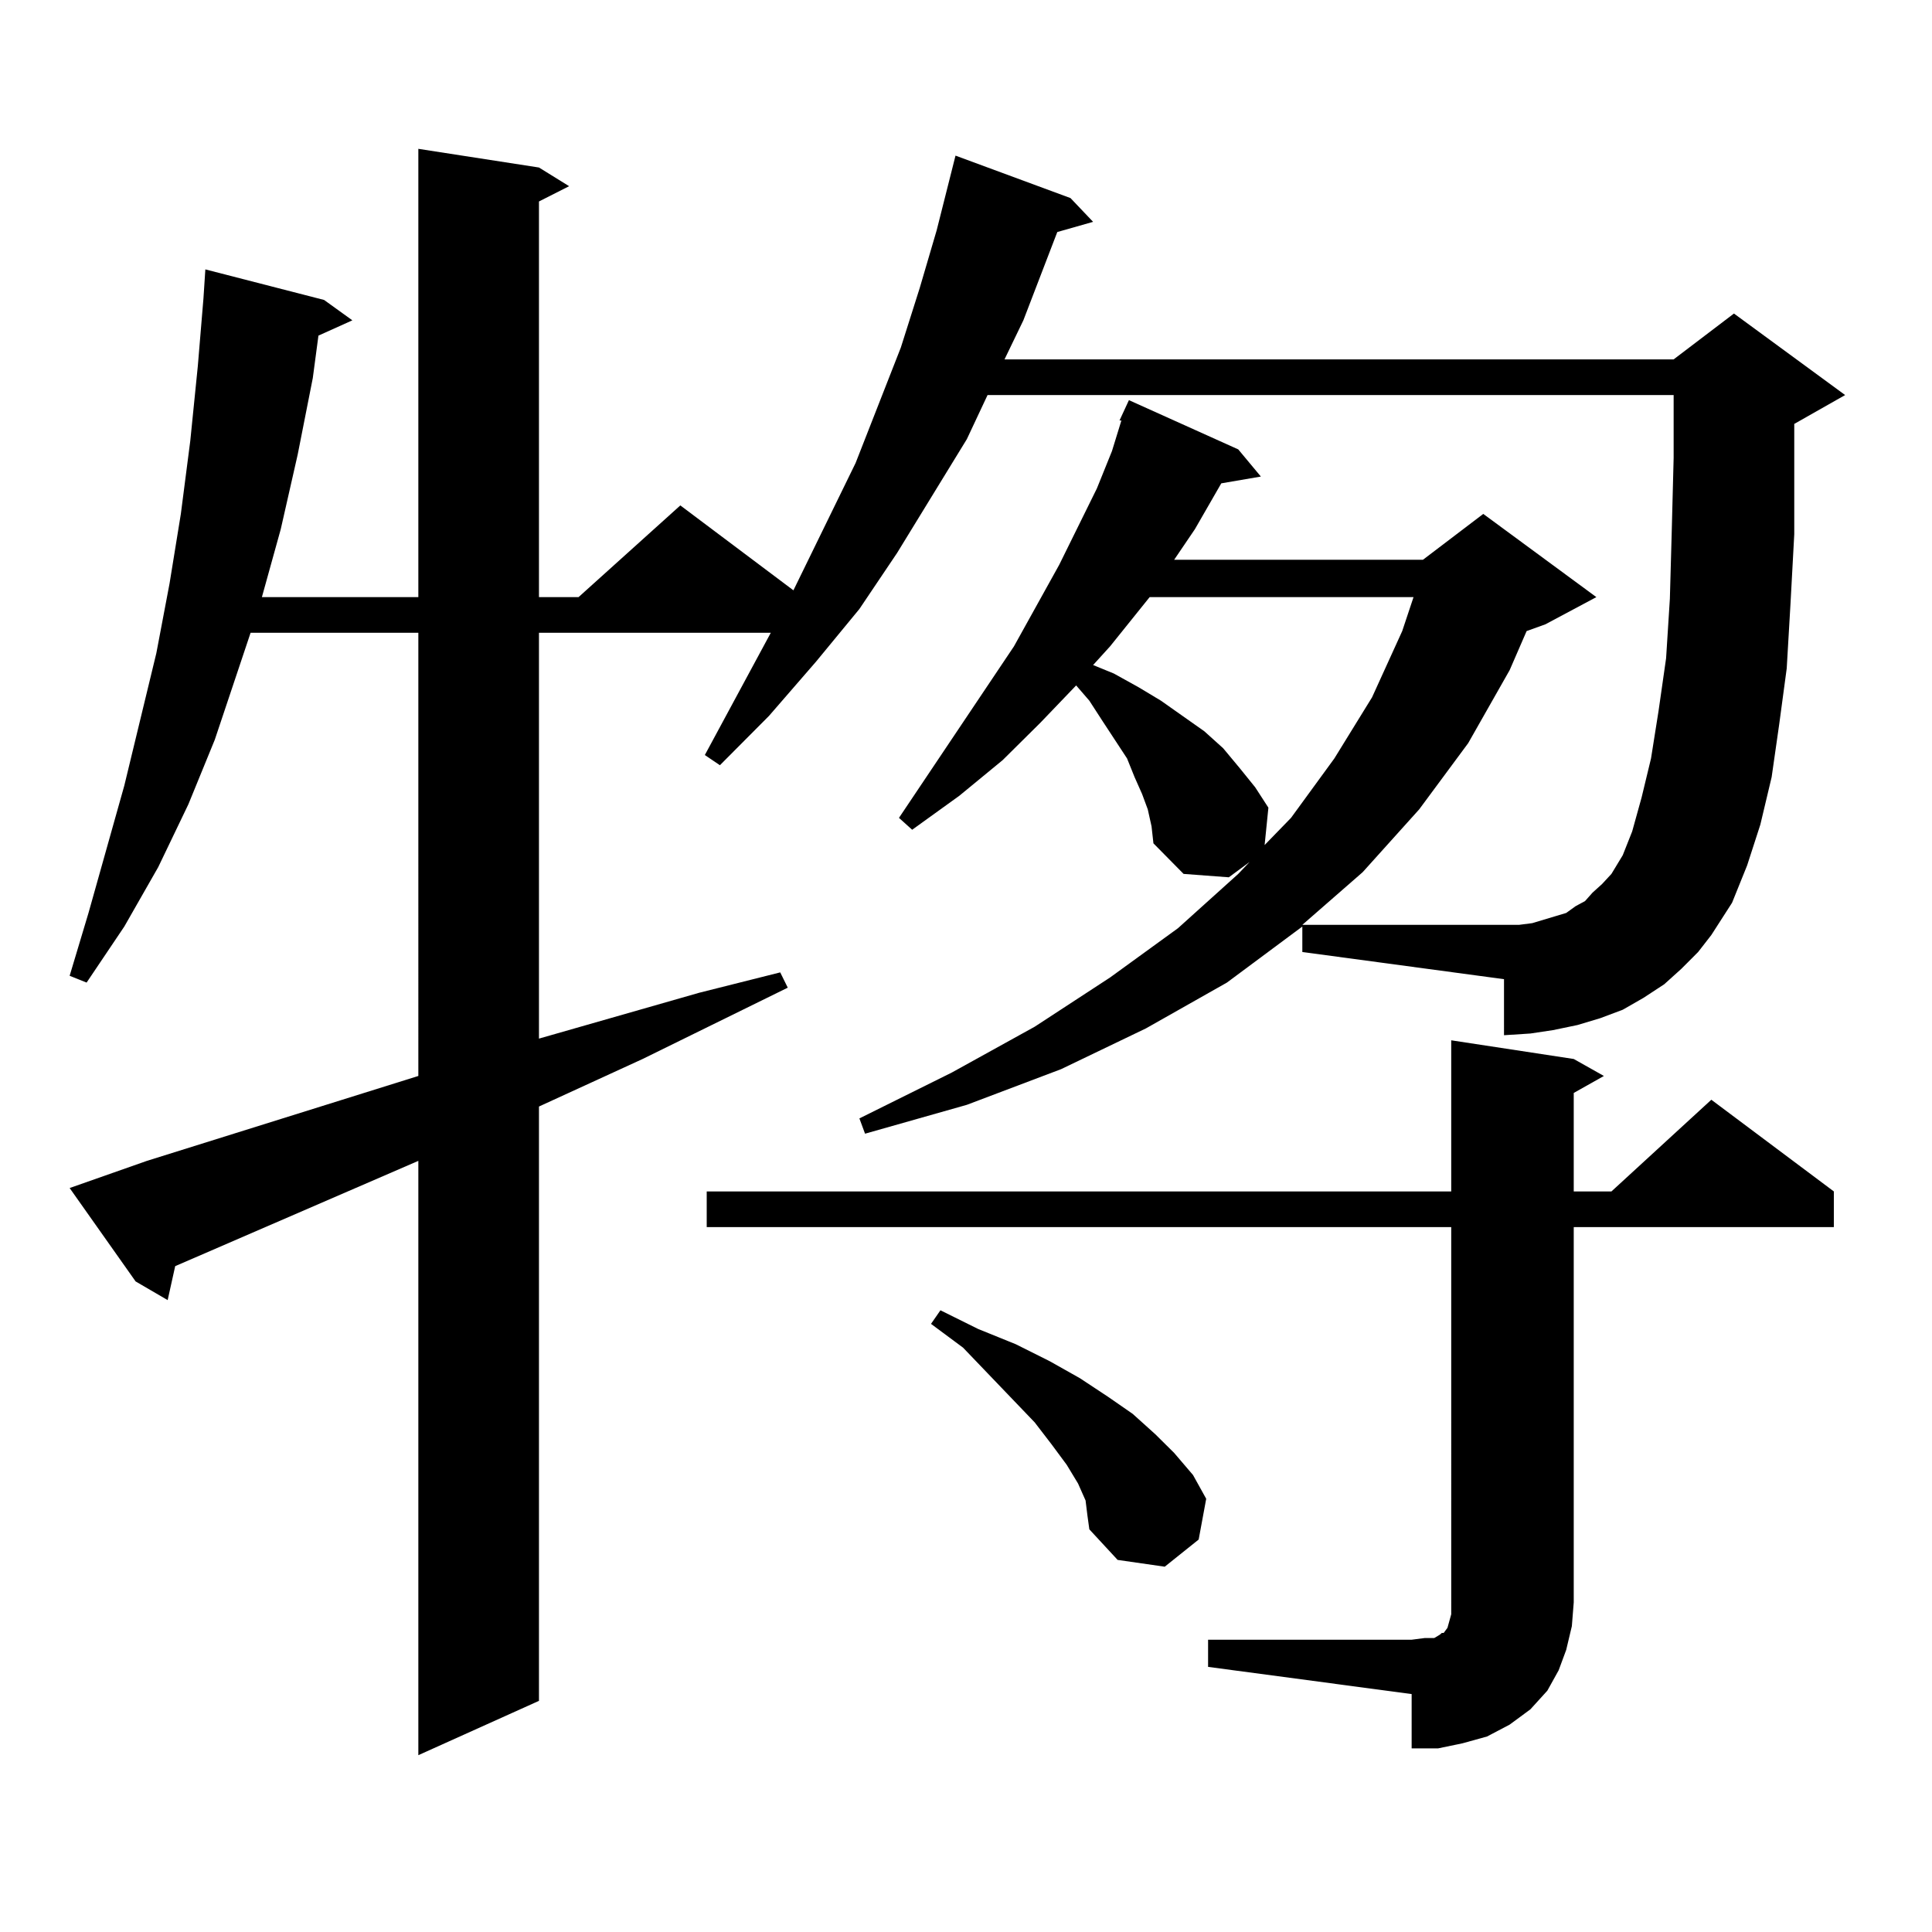
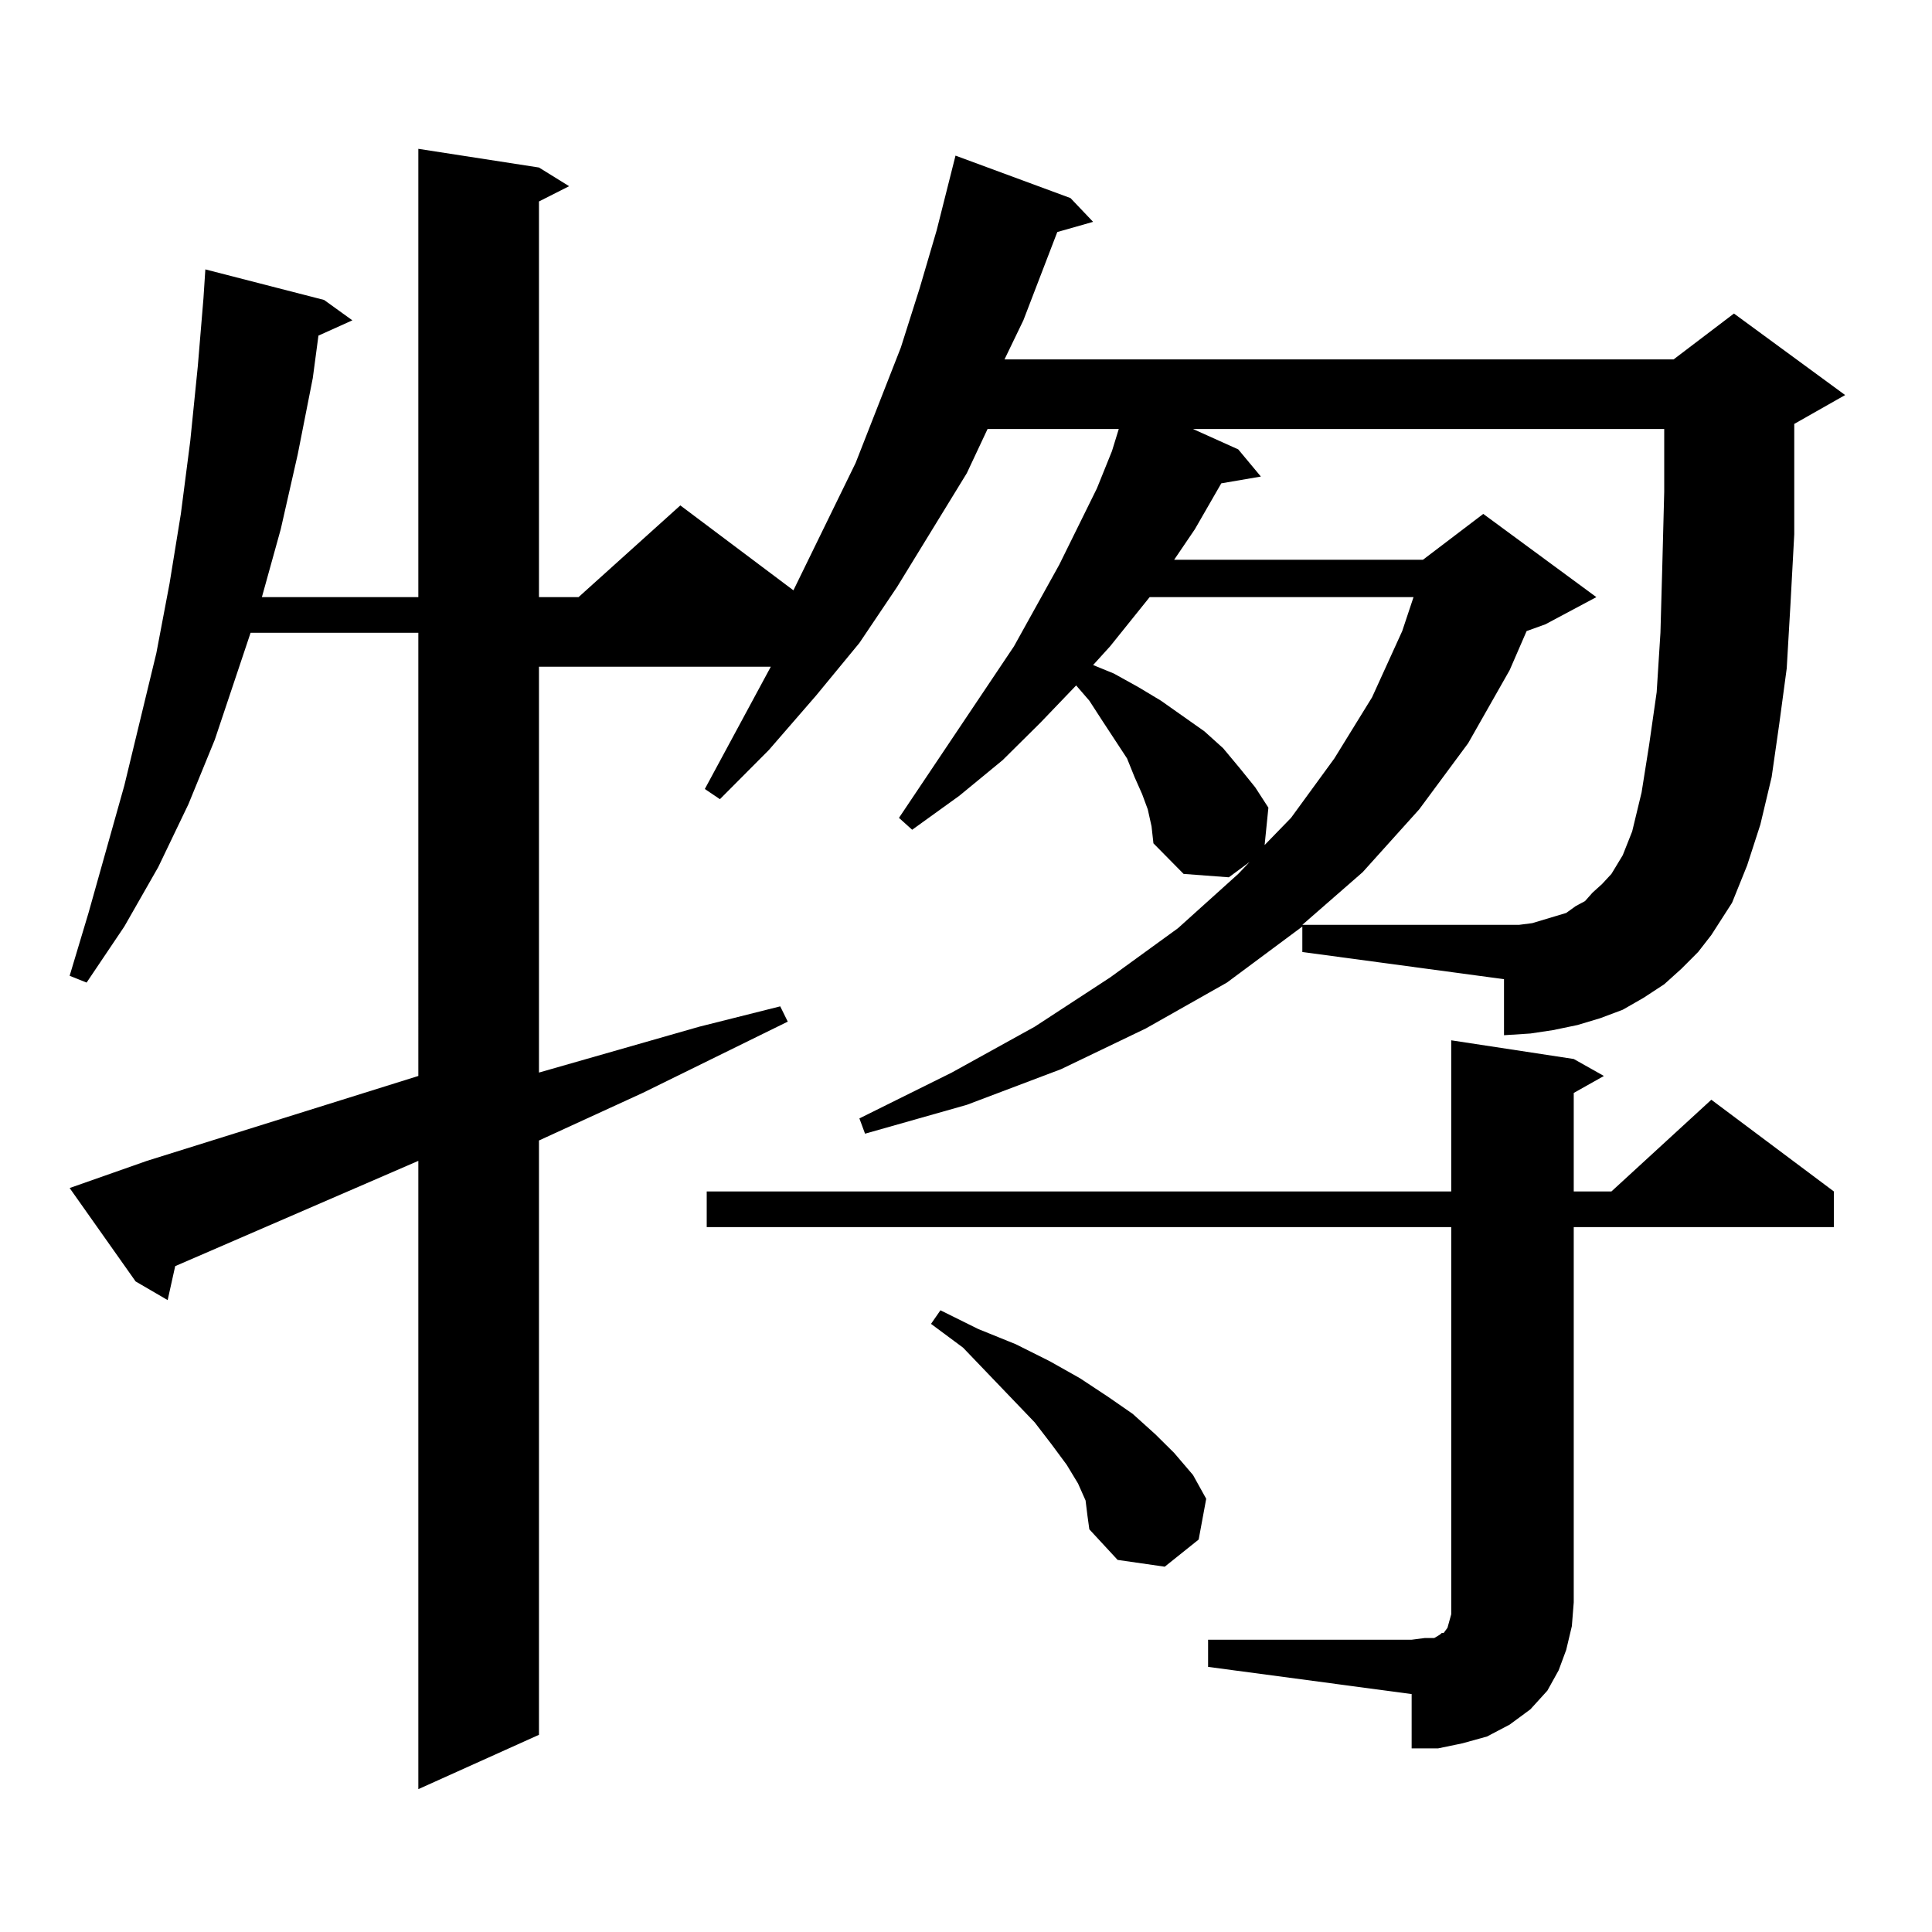
<svg xmlns="http://www.w3.org/2000/svg" version="1.1" id="图层_1" x="0px" y="0px" width="1000px" height="1000px" viewBox="0 0 1000 1000" enable-background="new 0 0 1000 1000" xml:space="preserve">
-   <path d="M870.174,501.547l-8.78,7.91l-10.731,7.031l-10.731,6.152l-11.707,4.395l-11.707,3.516l-12.683,2.637l-11.707,1.758  l-13.658,0.879V506.82l-104.388-14.063v-13.184l-39.023,29.004l-41.95,23.73l-43.901,21.094l-48.779,18.457l-52.682,14.941  l-2.927-7.91l47.804-23.73l42.926-23.73l39.023-25.488l35.121-25.488l31.219-28.125l5.854-6.152l-10.731,7.91l-23.414-1.758  l-15.609-15.82l-0.976-8.789l-1.951-8.789l-2.927-7.91l-3.902-8.789l-3.902-9.668l-12.683-19.336l-6.829-10.547l-6.829-7.91  l-18.536,19.336l-19.512,19.336l-22.438,18.457l-24.39,17.578l-6.829-6.152l59.511-88.77l23.414-42.188l19.512-39.551l7.805-19.336  l4.878-15.82h-0.976l4.878-10.547l56.584,25.488l11.707,14.063l-20.487,3.516l-13.658,23.73l-10.731,15.82h128.777L767.737,266  l58.535,43.066l-26.341,14.063l-9.756,3.516l-8.78,20.215l-21.463,37.793l-25.365,34.277l-29.268,32.52l-31.219,27.246h104.388  h7.805l6.829-0.879l11.707-3.516l5.854-1.758l4.878-3.516l4.878-2.637l3.902-4.395l4.878-4.395l4.878-5.273l5.854-9.668  l4.878-12.305l4.878-17.578l4.878-20.215l3.902-24.609l3.902-27.246l1.951-30.762l0.976-35.156l0.976-37.793v-32.52H511.158  l-10.731,22.852l-36.097,58.887l-19.512,29.004l-22.438,27.246l-24.39,28.125l-25.365,25.488l-7.805-5.273l34.146-63.281H278.969  v210.059l82.925-23.73l41.95-10.547l3.902,7.91l-75.12,36.914l-53.657,24.609v307.617l-62.438,28.125V600.863L90.681,655.355  l-3.902,17.578l-16.585-9.668l-34.146-48.34l39.999-14.063l140.484-43.945V327.523h-86.827l-18.536,55.371L97.51,416.293  L81.9,448.812L64.34,479.574l-19.512,29.004l-8.78-3.516l9.756-32.52l18.536-65.918l16.585-68.555l6.829-36.035L93.607,266  l4.878-37.793l3.902-38.672l2.927-35.156l0.976-14.941l61.462,15.82l14.634,10.547l-17.561,7.91l-2.927,21.973l-7.805,39.551  l-8.78,38.672l-9.756,35.156h80.974V77.035l62.438,9.668l15.609,9.668l-15.609,7.91v204.785h20.487l52.682-47.461l58.535,43.945  l32.194-65.918l11.707-29.883l11.707-29.883l9.756-30.762l8.78-29.883l9.756-38.672l59.511,21.973l11.707,12.305l-18.536,5.273  l-17.561,45.703l-9.756,20.215h346.333l31.219-23.73l57.56,42.188l-26.341,14.941v17.578v39.551l-1.951,36.035l-1.951,33.398  l-3.902,29.004l-3.902,27.246l-5.854,24.609l-6.829,21.094l-7.805,19.336l-10.731,16.699l-6.829,8.789L870.174,501.547z   M625.302,848.715h105.363l6.829-0.879h4.878l2.927-1.758l0.976-0.879h0.976l1.951-2.637l0.976-3.516l0.976-3.516V635.14H365.796  v-18.457h385.356v-78.223l63.413,9.668l15.609,8.789l-15.609,8.789v50.977h19.512l51.706-47.461l63.413,47.461v18.457H814.565  v194.238l-0.976,12.305l-2.927,12.305l-3.902,10.547l-5.854,10.547l-8.78,9.668l-10.731,7.91l-11.707,6.152l-12.683,3.516  l-12.683,2.637h-13.658V876.84l-105.363-14.063V848.715z M561.889,776.644l-3.902-8.789l-5.854-9.668l-7.805-10.547l-8.78-11.426  l-37.072-38.672l-16.585-12.305l4.878-7.031l19.512,9.668l19.512,7.91l17.561,8.789l15.609,8.789l14.634,9.668l12.683,8.789  l11.707,10.547l9.756,9.668l9.756,11.426l6.829,12.305l-3.902,21.094l-17.561,14.063l-24.39-3.516l-14.634-15.82l-0.976-7.031  L561.889,776.644z M595.059,309.066l-20.487,25.488l-8.78,9.668l10.731,4.395l12.683,7.031l11.707,7.031l22.438,15.82l9.756,8.789  l8.78,10.547l7.805,9.668l6.829,10.547l-1.951,19.336l13.658-14.063l22.438-30.762l19.512-31.641l15.609-34.277l5.854-17.578  H595.059z" />
+   <path d="M870.174,501.547l-8.78,7.91l-10.731,7.031l-10.731,6.152l-11.707,4.395l-11.707,3.516l-12.683,2.637l-11.707,1.758  l-13.658,0.879V506.82l-104.388-14.063v-13.184l-39.023,29.004l-41.95,23.73l-43.901,21.094l-48.779,18.457l-52.682,14.941  l-2.927-7.91l47.804-23.73l42.926-23.73l39.023-25.488l35.121-25.488l31.219-28.125l5.854-6.152l-10.731,7.91l-23.414-1.758  l-15.609-15.82l-0.976-8.789l-1.951-8.789l-2.927-7.91l-3.902-8.789l-3.902-9.668l-12.683-19.336l-6.829-10.547l-6.829-7.91  l-18.536,19.336l-19.512,19.336l-22.438,18.457l-24.39,17.578l-6.829-6.152l59.511-88.77l23.414-42.188l19.512-39.551l7.805-19.336  l4.878-15.82h-0.976l4.878-10.547l56.584,25.488l11.707,14.063l-20.487,3.516l-13.658,23.73l-10.731,15.82h128.777L767.737,266  l58.535,43.066l-26.341,14.063l-9.756,3.516l-8.78,20.215l-21.463,37.793l-25.365,34.277l-29.268,32.52l-31.219,27.246h104.388  h7.805l6.829-0.879l11.707-3.516l5.854-1.758l4.878-3.516l4.878-2.637l3.902-4.395l4.878-4.395l4.878-5.273l5.854-9.668  l4.878-12.305l4.878-20.215l3.902-24.609l3.902-27.246l1.951-30.762l0.976-35.156l0.976-37.793v-32.52H511.158  l-10.731,22.852l-36.097,58.887l-19.512,29.004l-22.438,27.246l-24.39,28.125l-25.365,25.488l-7.805-5.273l34.146-63.281H278.969  v210.059l82.925-23.73l41.95-10.547l3.902,7.91l-75.12,36.914l-53.657,24.609v307.617l-62.438,28.125V600.863L90.681,655.355  l-3.902,17.578l-16.585-9.668l-34.146-48.34l39.999-14.063l140.484-43.945V327.523h-86.827l-18.536,55.371L97.51,416.293  L81.9,448.812L64.34,479.574l-19.512,29.004l-8.78-3.516l9.756-32.52l18.536-65.918l16.585-68.555l6.829-36.035L93.607,266  l4.878-37.793l3.902-38.672l2.927-35.156l0.976-14.941l61.462,15.82l14.634,10.547l-17.561,7.91l-2.927,21.973l-7.805,39.551  l-8.78,38.672l-9.756,35.156h80.974V77.035l62.438,9.668l15.609,9.668l-15.609,7.91v204.785h20.487l52.682-47.461l58.535,43.945  l32.194-65.918l11.707-29.883l11.707-29.883l9.756-30.762l8.78-29.883l9.756-38.672l59.511,21.973l11.707,12.305l-18.536,5.273  l-17.561,45.703l-9.756,20.215h346.333l31.219-23.73l57.56,42.188l-26.341,14.941v17.578v39.551l-1.951,36.035l-1.951,33.398  l-3.902,29.004l-3.902,27.246l-5.854,24.609l-6.829,21.094l-7.805,19.336l-10.731,16.699l-6.829,8.789L870.174,501.547z   M625.302,848.715h105.363l6.829-0.879h4.878l2.927-1.758l0.976-0.879h0.976l1.951-2.637l0.976-3.516l0.976-3.516V635.14H365.796  v-18.457h385.356v-78.223l63.413,9.668l15.609,8.789l-15.609,8.789v50.977h19.512l51.706-47.461l63.413,47.461v18.457H814.565  v194.238l-0.976,12.305l-2.927,12.305l-3.902,10.547l-5.854,10.547l-8.78,9.668l-10.731,7.91l-11.707,6.152l-12.683,3.516  l-12.683,2.637h-13.658V876.84l-105.363-14.063V848.715z M561.889,776.644l-3.902-8.789l-5.854-9.668l-7.805-10.547l-8.78-11.426  l-37.072-38.672l-16.585-12.305l4.878-7.031l19.512,9.668l19.512,7.91l17.561,8.789l15.609,8.789l14.634,9.668l12.683,8.789  l11.707,10.547l9.756,9.668l9.756,11.426l6.829,12.305l-3.902,21.094l-17.561,14.063l-24.39-3.516l-14.634-15.82l-0.976-7.031  L561.889,776.644z M595.059,309.066l-20.487,25.488l-8.78,9.668l10.731,4.395l12.683,7.031l11.707,7.031l22.438,15.82l9.756,8.789  l8.78,10.547l7.805,9.668l6.829,10.547l-1.951,19.336l13.658-14.063l22.438-30.762l19.512-31.641l15.609-34.277l5.854-17.578  H595.059z" />
</svg>